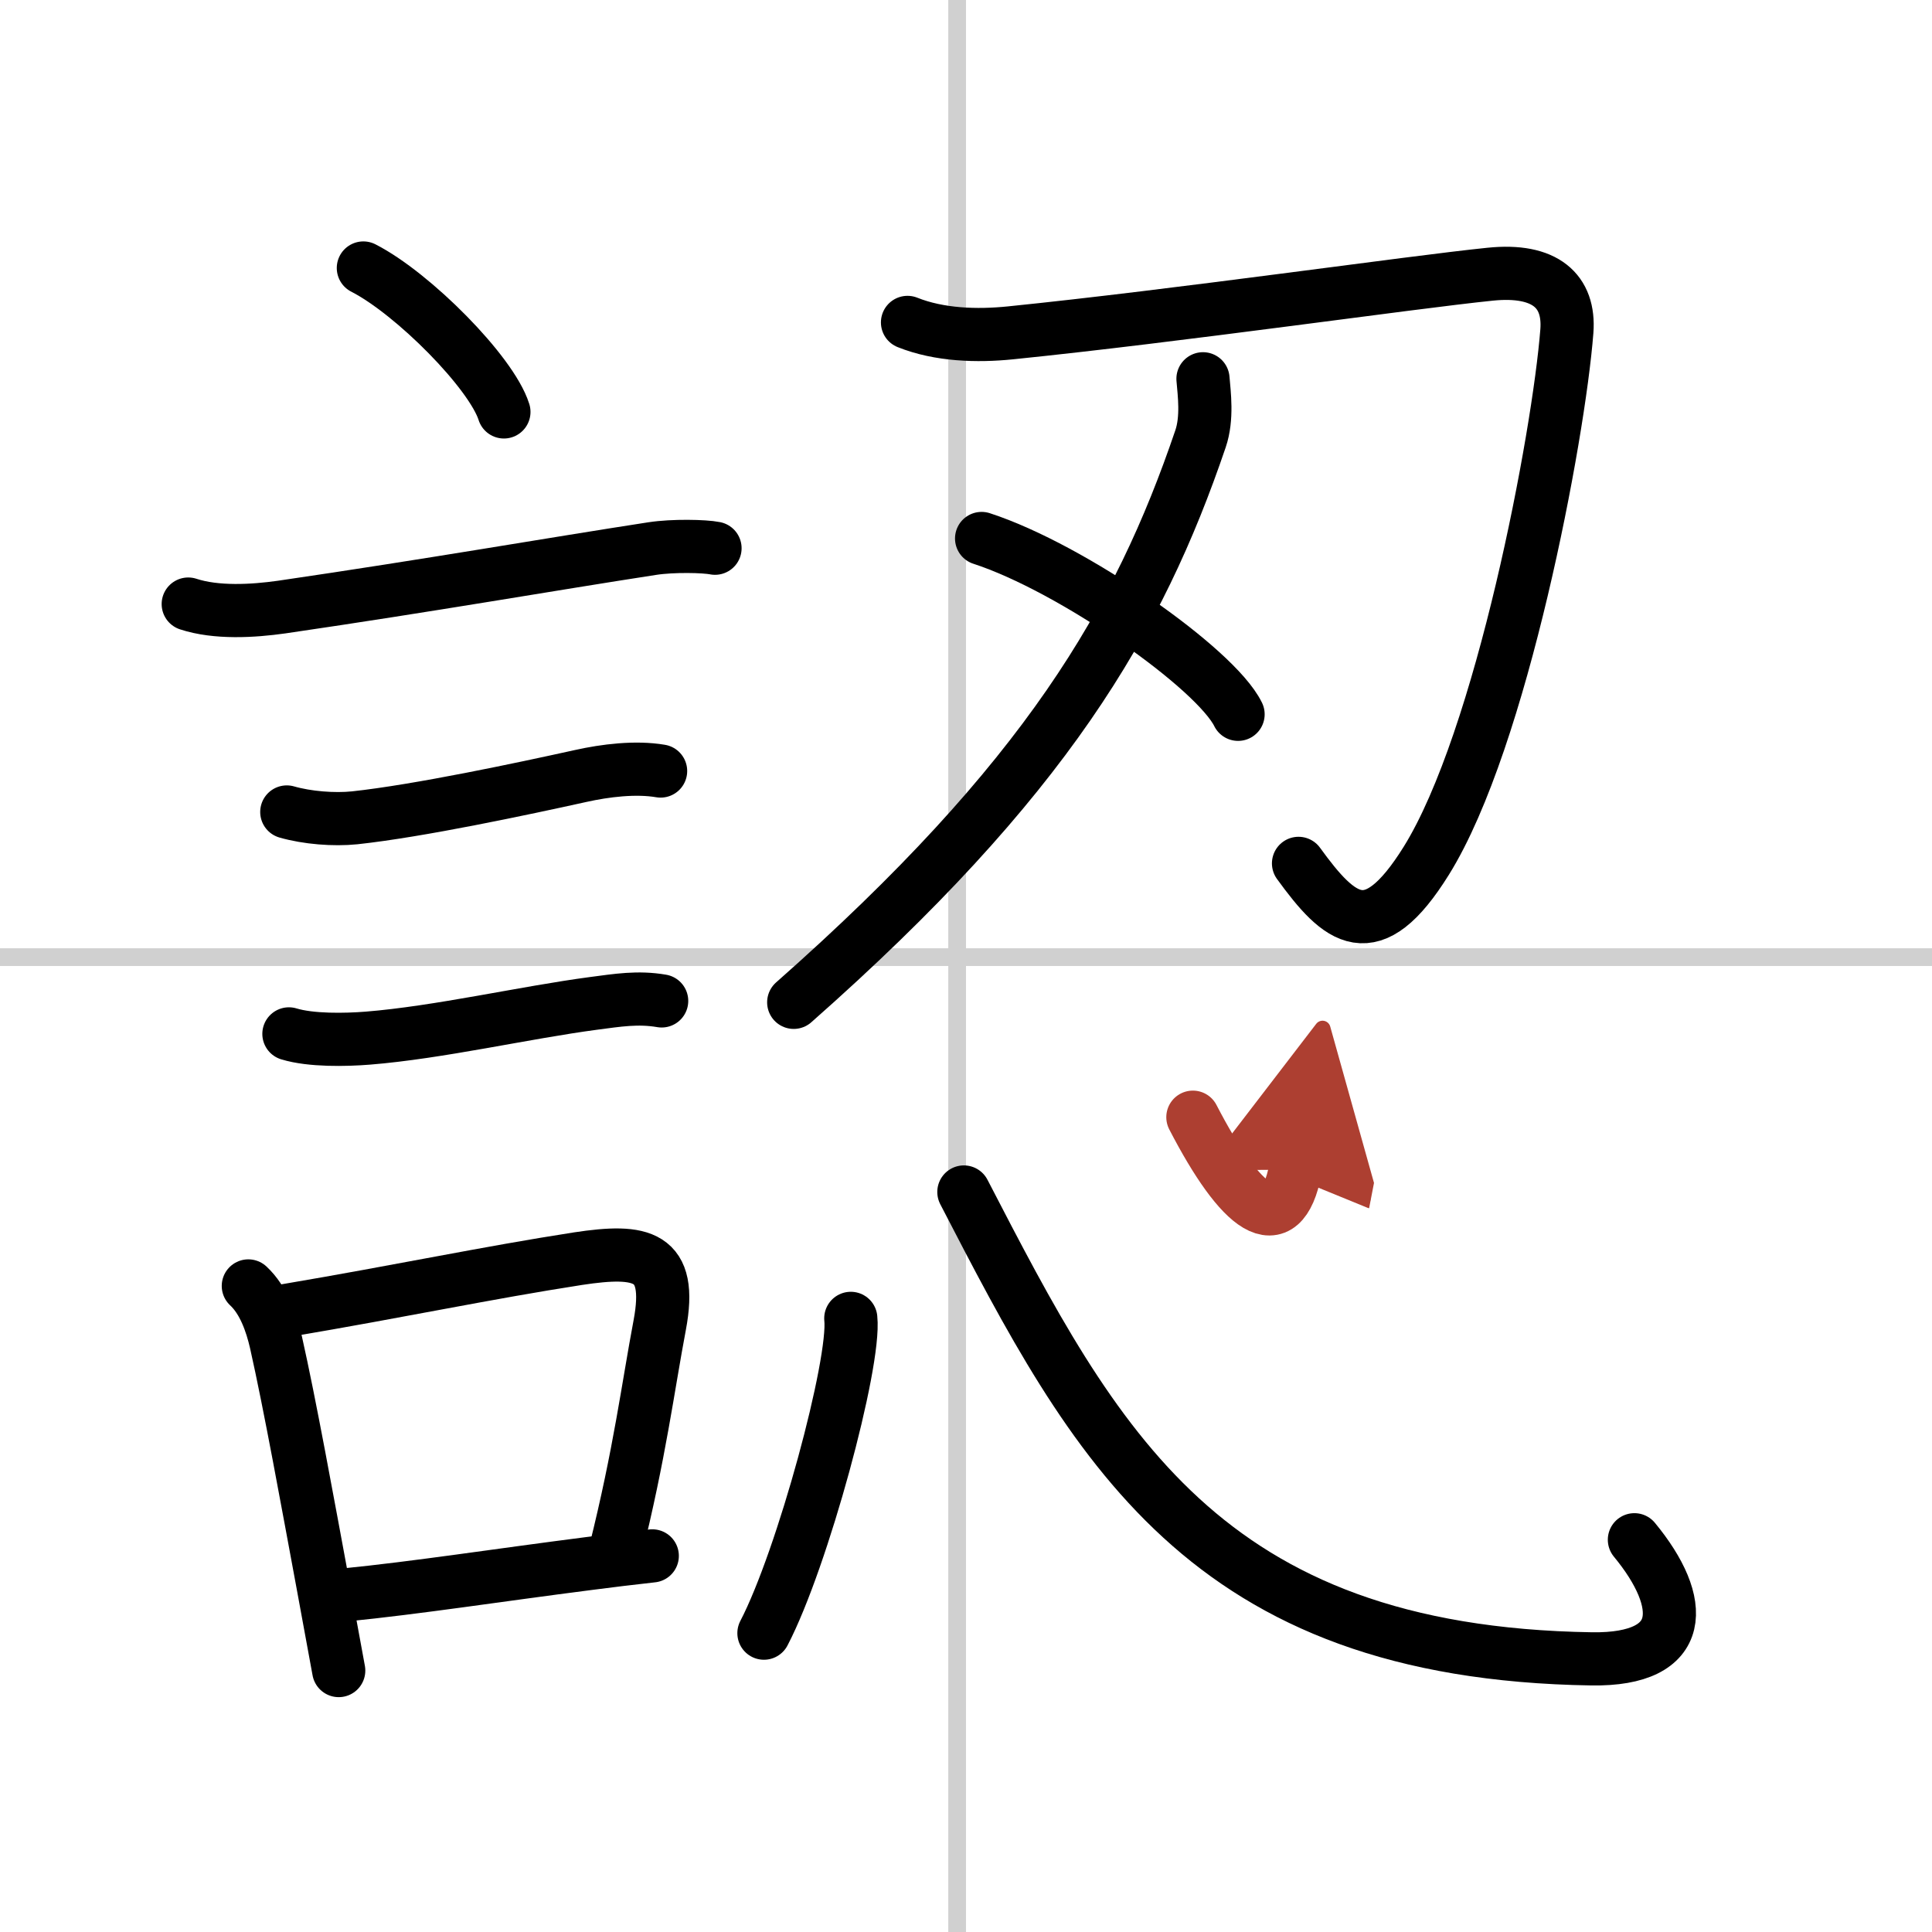
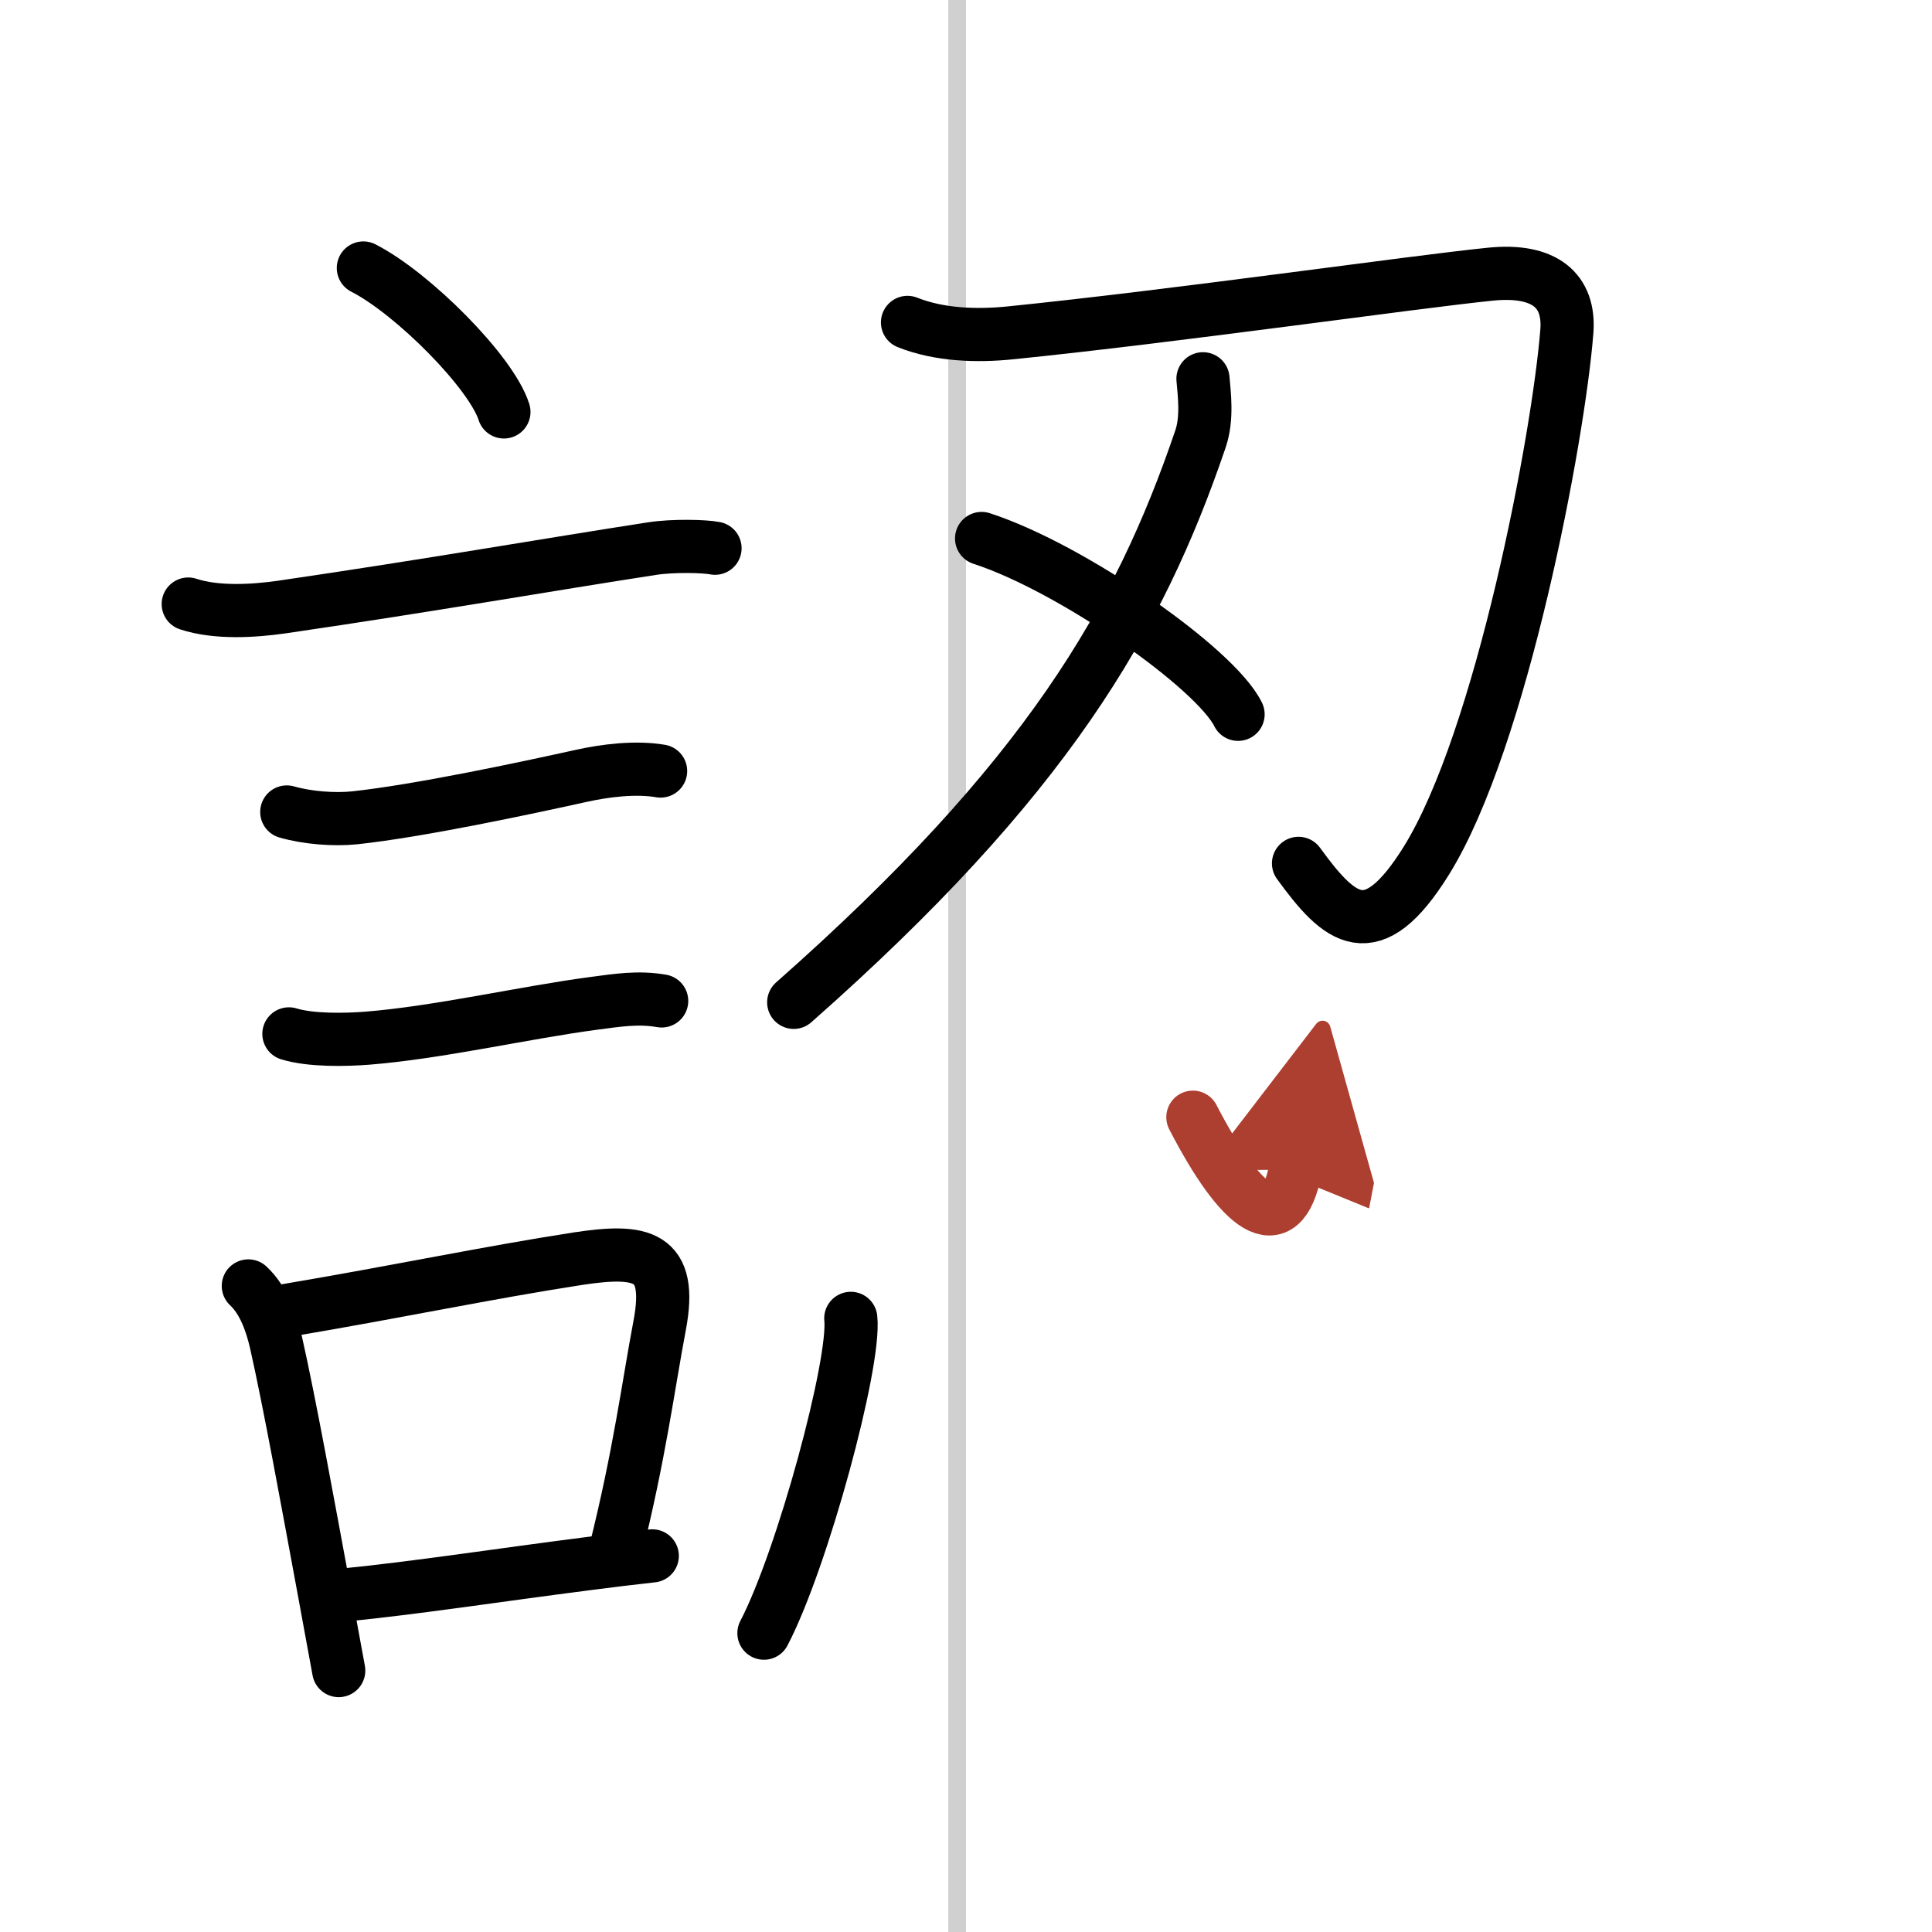
<svg xmlns="http://www.w3.org/2000/svg" width="400" height="400" viewBox="0 0 109 109">
  <defs>
    <marker id="a" markerWidth="4" orient="auto" refX="1" refY="5" viewBox="0 0 10 10">
      <polyline points="0 0 10 5 0 10 1 5" fill="#ad3f31" stroke="#ad3f31" />
    </marker>
  </defs>
  <g fill="none" stroke="#000" stroke-linecap="round" stroke-linejoin="round" stroke-width="3">
    <rect width="100%" height="100%" fill="#fff" stroke="#fff" />
    <line x1="54" x2="54" y2="109" stroke="#d0d0d0" stroke-width="1" />
-     <line x2="109" y1="54" y2="54" stroke="#d0d0d0" stroke-width="1" />
    <path d="m20.5 15.12c2.8 1.43 7.23 5.89 7.93 8.12" />
    <path d="m10.62 34.08c1.58 0.52 3.65 0.4 5.27 0.17 8.48-1.24 15.13-2.41 20.91-3.3 1.17-0.18 2.95-0.14 3.54-0.02" />
    <path d="m16.18 45.81c1.15 0.33 2.65 0.45 3.83 0.33 3.62-0.39 9.49-1.64 12.75-2.36 1.39-0.31 3.1-0.52 4.51-0.28" />
    <path d="m16.3 58.33c1.24 0.38 3.2 0.34 4.45 0.24 4-0.32 8.88-1.45 12.73-1.96 1.37-0.18 2.51-0.37 3.85-0.14" />
    <path d="m14.01 72.55c0.87 0.81 1.31 2.1 1.56 3.18 0.78 3.46 1.8 9.1 2.66 13.73 0.32 1.74 0.62 3.38 0.88 4.79" />
    <path d="m16.12 73.94c6.61-1.12 11.28-2.12 16.5-2.93 3.58-0.54 5.35-0.23 4.6 3.75-0.65 3.43-1.13 7.27-2.51 12.78" />
    <path d="m19.4 89.99c4.2-0.42 8.6-1.11 13.84-1.78 1.13-0.15 2.32-0.29 3.56-0.43" />
    <path d="m51.2 18.19c1.8 0.72 3.93 0.78 5.8 0.59 9.45-0.96 22.56-2.85 27.07-3.31 3.12-0.32 4.5 0.96 4.33 3.21-0.46 5.94-3.68 23.05-7.93 29.88-3.08 4.95-4.88 3.36-7.21 0.15" />
    <path d="M67.87,21.37c0.07,0.84,0.26,2.22-0.14,3.39C64.25,35,59,44,44.78,56.55" />
    <path d="m55.38 30.38c5.11 1.66 13.2 7.33 14.47 9.92" />
    <path d="m48 74.38c0.27 2.51-2.72 13.58-4.9 17.76" />
-     <path d="m54.38 67.25c7.37 14.25 13.5 26 35.42 26.34 5.38 0.08 5.34-3.17 2.41-6.72" />
    <path d="m67.3 63.03c2.7 5.22 5 7 5.78 2.96" marker-end="url(#a)" stroke="#ad3f31" />
  </g>
</svg>